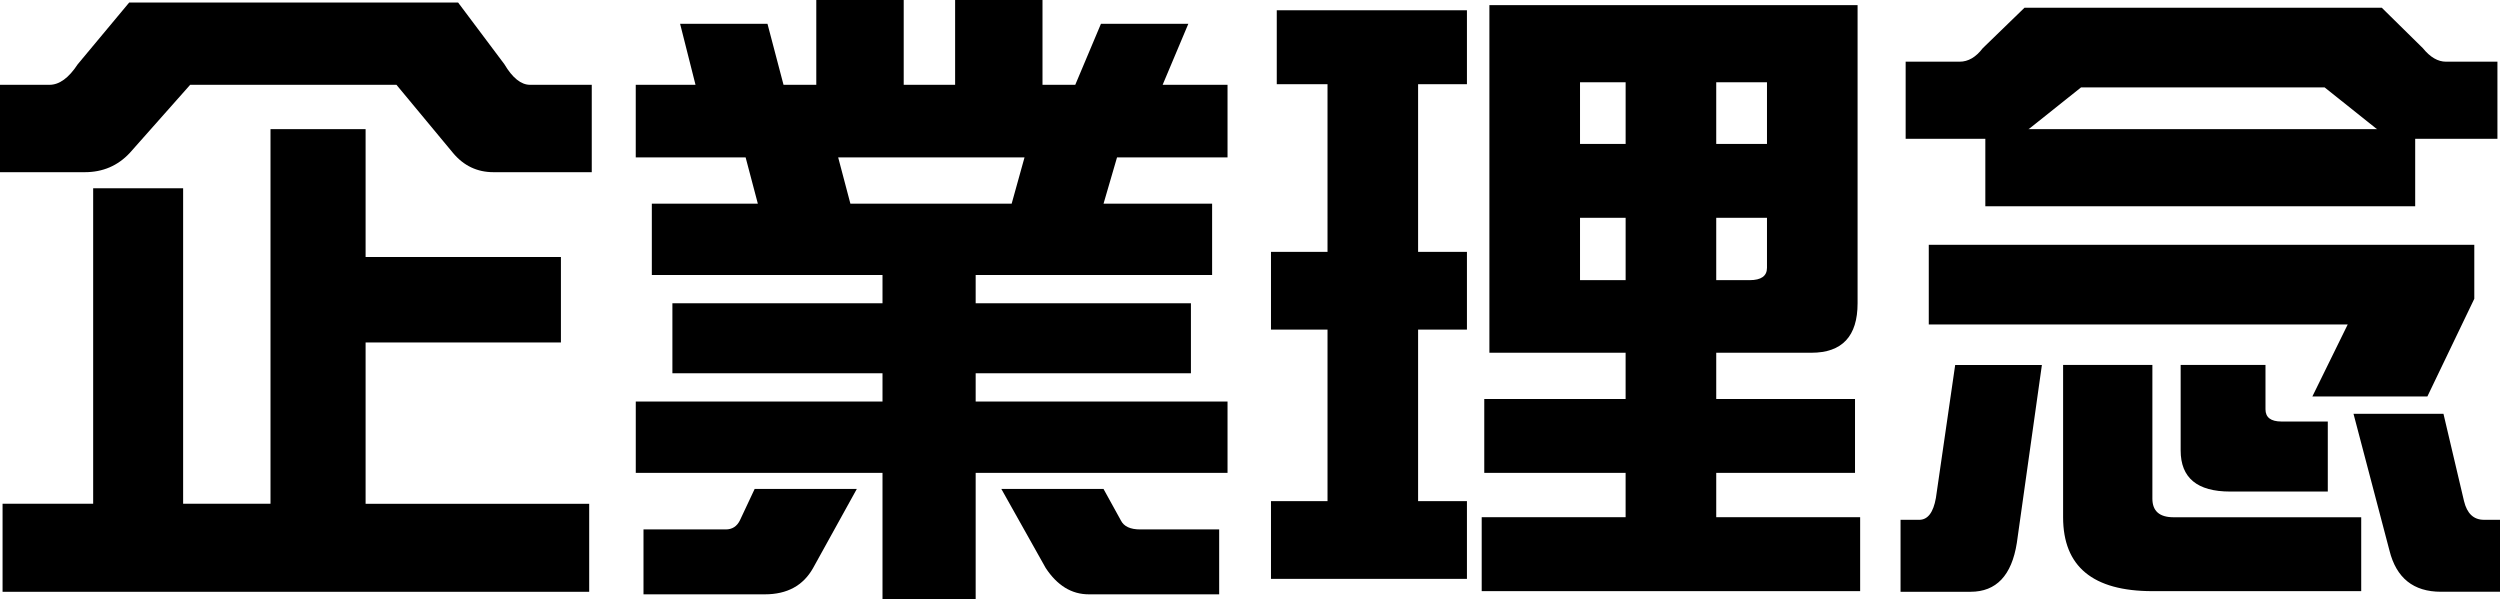
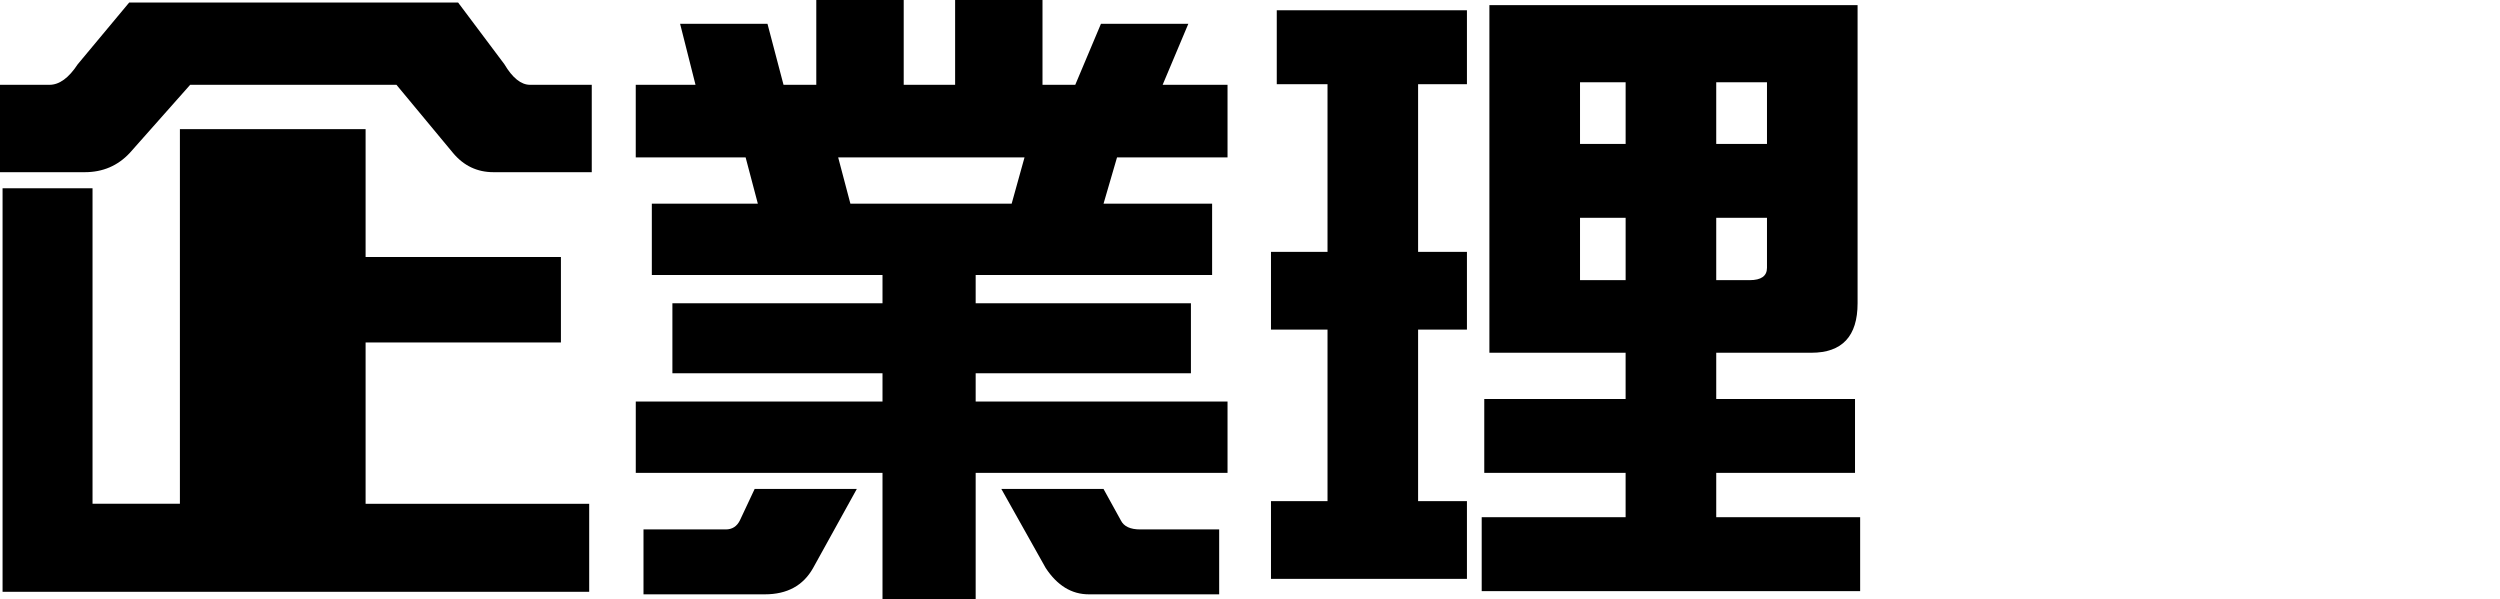
<svg xmlns="http://www.w3.org/2000/svg" id="b" data-name="レイヤー 2" width="113.991" height="27.334" viewBox="0 0 113.991 27.334">
  <g id="c" data-name="バナー">
    <g>
-       <path d="M5.889.117h15l2.109,2.812c.371.625.762.938,1.172.938h2.812v3.984h-4.482c-.742,0-1.357-.293-1.846-.879l-2.578-3.106h-9.404l-2.754,3.106c-.547.586-1.23.879-2.051.879H0v-3.984h2.256c.449,0,.879-.312,1.289-.938L5.889.117ZM12.334,5.889h4.336v5.83h8.906v3.897h-8.906v7.354h10.195v4.014H.117v-4.014h4.131v-14.385h4.102v14.385h3.984V5.889Z" fill="#000" stroke-width="0" />
+       <path d="M5.889.117h15l2.109,2.812c.371.625.762.938,1.172.938h2.812v3.984h-4.482c-.742,0-1.357-.293-1.846-.879l-2.578-3.106h-9.404l-2.754,3.106c-.547.586-1.23.879-2.051.879H0v-3.984h2.256c.449,0,.879-.312,1.289-.938L5.889.117ZM12.334,5.889h4.336v5.83h8.906v3.897h-8.906v7.354h10.195v4.014H.117v-4.014v-14.385h4.102v14.385h3.984V5.889Z" fill="#000" stroke-width="0" />
      <path d="M37.222,0h3.984v3.867h2.344V0h3.984v3.867h1.494l1.172-2.783h3.984l-1.172,2.783h2.959v3.311h-5.039l-.615,2.109h4.951v3.252h-10.781v1.289h9.815v3.193h-9.815v1.289h11.484v3.252h-11.484v5.771h-4.248v-5.771h-11.25v-3.252h11.25v-1.289h-9.58v-3.193h9.58v-1.289h-10.518v-3.252h4.834l-.557-2.109h-5.01v-3.311h2.725l-.703-2.783h3.984l.732,2.783h1.494V0ZM34.409,22.295h4.658l-1.992,3.603c-.449.801-1.182,1.201-2.197,1.201h-5.537v-2.959h3.75c.293,0,.508-.137.644-.41l.674-1.435ZM38.774,9.287h7.354l.586-2.109h-8.496l.557,2.109ZM45.659,22.295h4.658l.791,1.435c.137.273.43.41.879.41h3.603v2.959h-5.947c-.781,0-1.435-.4-1.963-1.201l-2.022-3.603Z" fill="#000" stroke-width="0" />
      <path d="M66.887.469v3.369h-2.227v7.646h2.227v3.545h-2.227v7.822h2.227v3.545h-8.935v-3.545h2.578v-7.822h-2.578v-3.545h2.578V3.838h-2.314V.469h8.672ZM84.699.234v13.594c0,1.504-.703,2.256-2.109,2.256h-4.336v2.109h6.328v3.369h-6.328v2.022h6.562v3.369h-17.256v-3.369h6.562v-2.022h-6.445v-3.369h6.445v-2.109h-6.211V.234h16.787ZM72.043,6.562h2.08v-2.812h-2.08v2.812ZM74.123,12.773v-2.842h-2.08v2.842h2.08ZM78.254,3.75v2.812h2.314v-2.812h-2.314ZM80.568,9.932h-2.314v2.842h1.523c.527,0,.791-.188.791-.562v-2.279Z" fill="#000" stroke-width="0" />
-       <path d="M93.103,16.641l-1.143,8.115c-.234,1.484-.938,2.227-2.109,2.227h-3.193v-3.281h.85c.391,0,.644-.332.762-.996l.879-6.064h3.955ZM92.311.352h16.289l1.875,1.846c.332.41.684.615,1.055.615h2.344v3.516h-3.75v3.076h-19.6v-3.076h-3.633v-3.516h2.461c.391,0,.742-.205,1.055-.615l1.904-1.846ZM87.946,11.162h24.873v2.461l-2.139,4.453h-5.244l1.611-3.281h-19.102v-3.633ZM92.487,5.889h15.908c-.039-.019-.068-.039-.088-.059l-2.314-1.846h-11.104l-2.314,1.846c-.019.019-.049.039-.088.059ZM94.069,16.641h4.072v6.094c0,.566.322.85.967.85h8.555v3.369h-9.521c-2.715,0-4.072-1.123-4.072-3.369v-6.943ZM99.431,16.641h3.867v2.022c0,.371.244.557.732.557h2.109v3.193h-4.453c-1.504,0-2.256-.625-2.256-1.875v-3.897ZM107.311,18.867h4.102l.938,3.984c.137.566.44.85.908.85h.732v3.281h-2.695c-1.25,0-2.031-.625-2.344-1.875l-1.641-6.24Z" fill="#000" stroke-width="0" />
    </g>
  </g>
</svg>